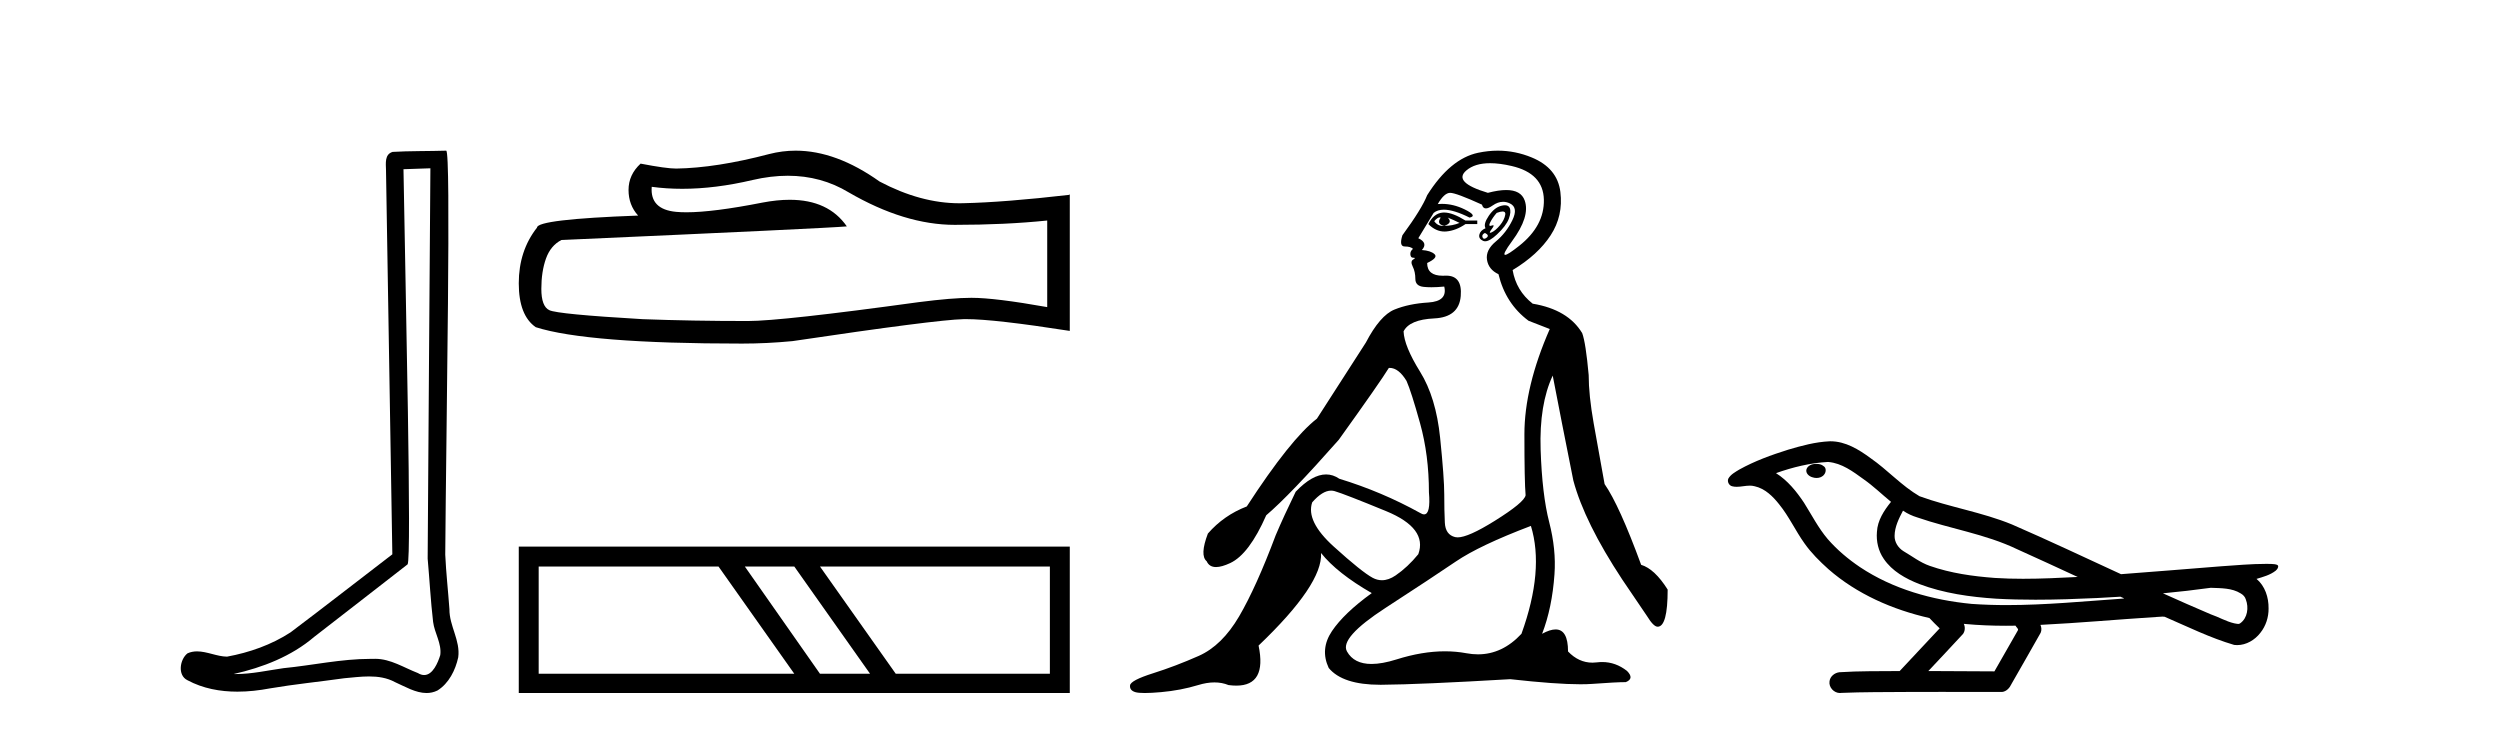
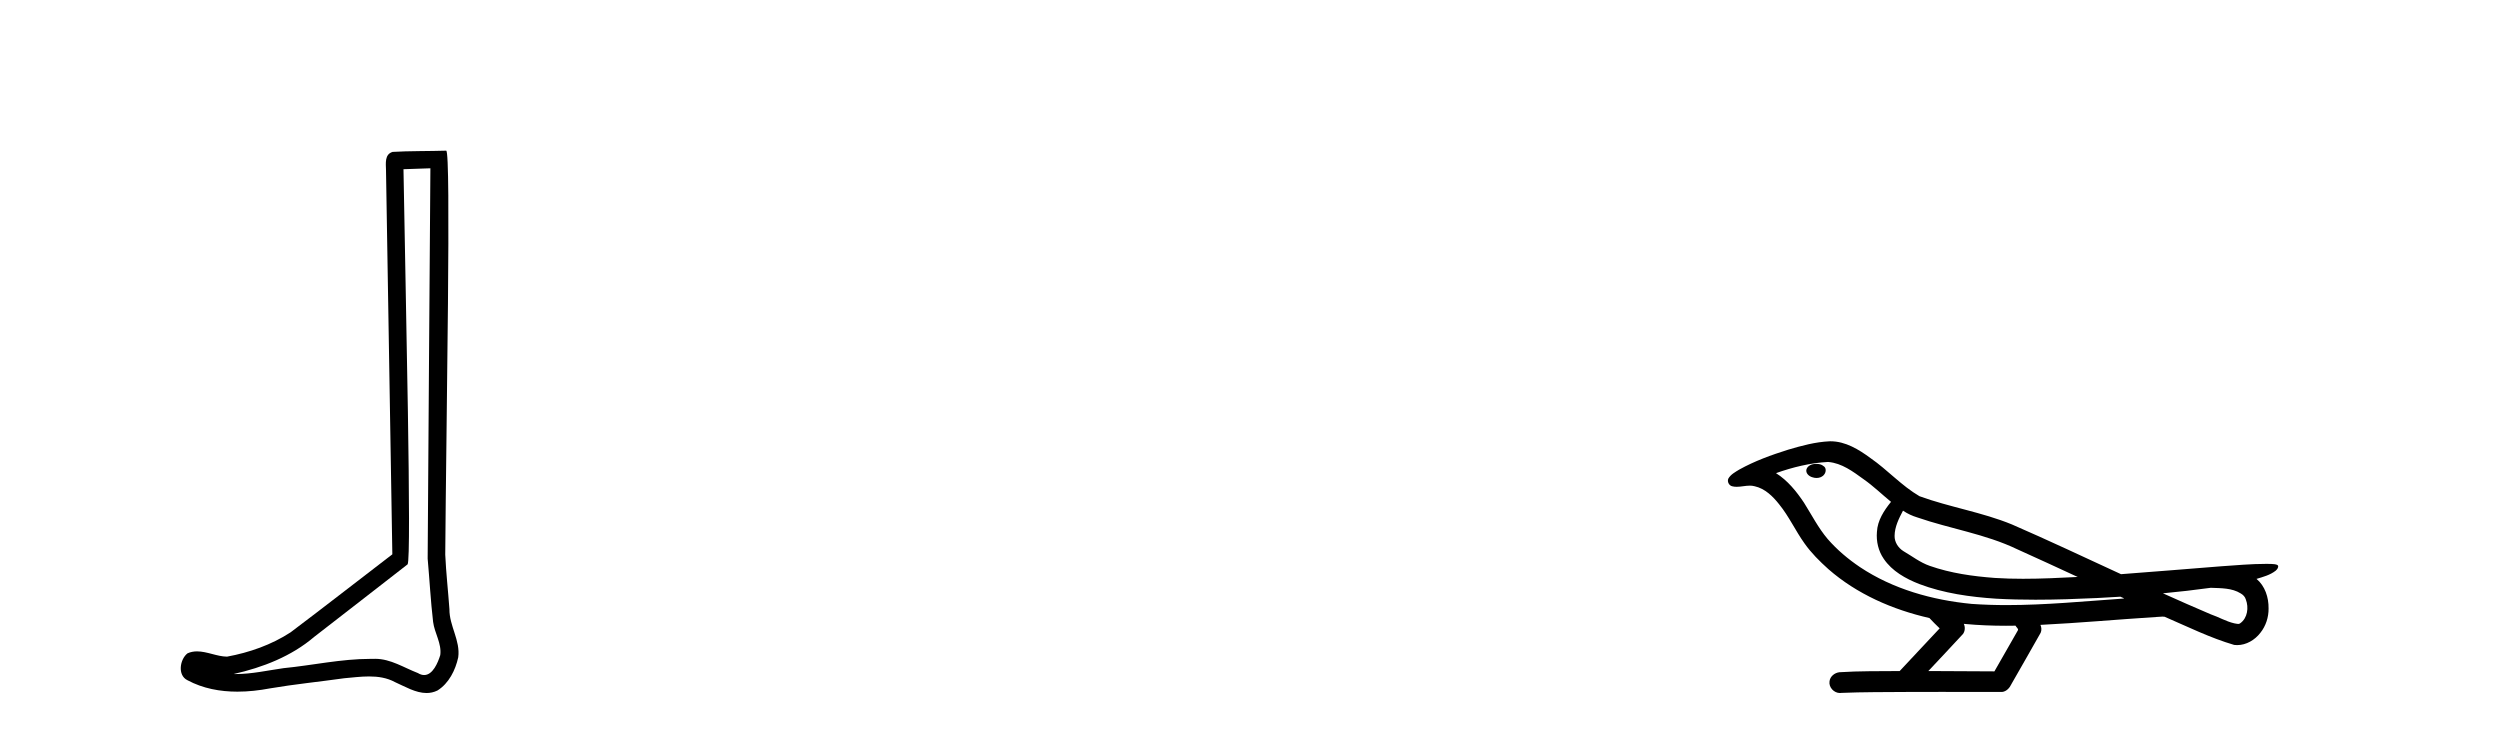
<svg xmlns="http://www.w3.org/2000/svg" width="140.0" height="41.0">
  <path d="M 24.102 9.424 C 24.052 16.711 23.994 23.997 23.949 31.284 C 24.055 32.464 24.116 33.649 24.254 34.826 C 24.334 35.455 24.744 36.041 24.655 36.685 C 24.521 37.12 24.235 37.802 23.753 37.802 C 23.645 37.802 23.529 37.769 23.402 37.691 C 22.621 37.391 21.876 36.894 21.015 36.894 C 20.967 36.894 20.919 36.895 20.87 36.898 C 20.828 36.898 20.785 36.897 20.742 36.897 C 19.105 36.897 17.496 37.259 15.871 37.418 C 14.984 37.544 14.099 37.747 13.199 37.747 C 13.161 37.747 13.123 37.746 13.085 37.745 C 14.71 37.378 16.315 36.757 17.595 35.665 C 19.337 34.31 21.086 32.963 22.825 31.604 C 23.061 31.314 22.712 16.507 22.595 9.476 C 23.097 9.459 23.599 9.441 24.102 9.424 ZM 24.987 8.437 C 24.987 8.437 24.987 8.437 24.986 8.437 C 24.126 8.465 22.845 8.452 21.988 8.506 C 21.529 8.639 21.609 9.152 21.616 9.52 C 21.734 16.694 21.853 23.868 21.971 31.042 C 20.069 32.496 18.184 33.973 16.271 35.412 C 15.201 36.109 13.963 36.543 12.714 36.772 C 12.155 36.766 11.591 36.477 11.034 36.477 C 10.856 36.477 10.678 36.507 10.502 36.586 C 10.073 36.915 9.925 37.817 10.499 38.093 C 11.363 38.557 12.326 38.733 13.294 38.733 C 13.906 38.733 14.521 38.663 15.115 38.55 C 16.495 38.315 17.889 38.178 19.275 37.982 C 19.731 37.942 20.204 37.881 20.67 37.881 C 21.174 37.881 21.67 37.953 22.125 38.201 C 22.673 38.444 23.277 38.809 23.886 38.809 C 24.09 38.809 24.295 38.768 24.498 38.668 C 25.136 38.27 25.505 37.528 25.661 36.81 C 25.79 35.873 25.157 35.044 25.168 34.114 C 25.095 33.096 24.98 32.08 24.934 31.061 C 24.986 23.698 25.27 8.437 24.987 8.437 Z" style="fill:#000000;stroke:none" />
-   <path d="M 44.118 9.842 Q 45.987 9.842 47.527 10.773 Q 50.661 12.592 53.467 12.592 Q 56.289 12.592 58.644 12.349 L 58.644 17.198 Q 55.718 16.678 54.419 16.678 L 54.384 16.678 Q 53.328 16.678 51.441 16.921 Q 43.77 17.977 41.882 17.977 Q 38.748 17.977 35.977 17.873 Q 31.233 17.596 30.765 17.371 Q 30.315 17.163 30.315 16.176 Q 30.315 15.206 30.575 14.479 Q 30.834 13.752 31.44 13.44 Q 46.263 12.782 47.423 12.678 Q 46.391 11.188 44.223 11.188 Q 43.519 11.188 42.696 11.345 Q 39.935 11.888 38.439 11.888 Q 38.124 11.888 37.865 11.864 Q 36.393 11.726 36.497 10.462 L 36.497 10.462 Q 37.324 10.573 38.204 10.573 Q 40.054 10.573 42.142 10.081 Q 43.172 9.842 44.118 9.842 ZM 44.559 8.437 Q 43.809 8.437 43.077 8.626 Q 40.116 9.405 37.865 9.44 Q 37.311 9.44 35.873 9.163 Q 35.198 9.786 35.198 10.635 Q 35.198 11.483 35.735 12.072 Q 30.072 12.28 30.072 12.747 Q 29.051 14.046 29.051 15.864 Q 29.051 17.665 30.003 18.323 Q 32.878 19.241 41.553 19.241 Q 42.938 19.241 44.376 19.103 Q 52.41 17.908 53.952 17.873 Q 54.024 17.871 54.103 17.871 Q 55.687 17.871 59.908 18.531 L 59.908 10.877 L 59.874 10.912 Q 56.255 11.328 53.969 11.379 Q 53.852 11.383 53.734 11.383 Q 51.559 11.383 49.259 10.167 Q 46.826 8.437 44.559 8.437 Z" style="fill:#000000;stroke:none" />
-   <path d="M 40.236 31.724 L 44.48 37.73 L 30.166 37.73 L 30.166 31.724 ZM 44.48 31.724 L 48.723 37.73 L 45.918 37.73 L 41.71 31.724 ZM 58.793 31.724 L 58.793 37.73 L 50.162 37.73 L 45.918 31.724 ZM 29.051 30.609 L 29.051 38.809 L 59.908 38.809 L 59.908 30.609 Z" style="fill:#000000;stroke:none" />
-   <path d="M 80.623 12.173 Q 80.654 12.173 80.68 12.186 Q 80.416 12.549 80.878 12.648 Q 81.373 12.483 81.076 12.186 L 81.076 12.186 Q 81.406 12.318 81.736 12.483 Q 81.34 12.648 80.878 12.648 Q 80.842 12.651 80.807 12.651 Q 80.495 12.651 80.317 12.384 Q 80.502 12.173 80.623 12.173 ZM 80.871 11.901 Q 80.824 11.901 80.779 11.905 Q 80.284 11.955 79.987 12.549 Q 80.404 12.966 80.889 12.966 Q 80.941 12.966 80.994 12.962 Q 81.538 12.912 82.066 12.549 L 82.727 12.549 L 82.727 12.351 L 82.066 12.351 Q 81.346 11.901 80.871 11.901 ZM 84.146 11.843 Q 84.324 11.843 84.295 12.021 Q 84.245 12.318 83.998 12.615 Q 83.75 12.912 83.535 13.011 Q 83.479 13.037 83.453 13.037 Q 83.377 13.037 83.535 12.83 Q 83.701 12.613 83.611 12.613 Q 83.584 12.613 83.535 12.632 Q 83.484 12.651 83.453 12.651 Q 83.352 12.651 83.453 12.45 Q 83.585 12.186 83.816 11.922 Q 84.027 11.843 84.146 11.843 ZM 83.156 13.044 Q 83.42 13.176 83.255 13.308 Q 83.177 13.37 83.121 13.37 Q 83.059 13.37 83.024 13.292 Q 82.958 13.143 83.156 13.044 ZM 84.275 11.494 Q 84.183 11.494 84.064 11.526 Q 83.684 11.625 83.37 12.087 Q 83.057 12.549 83.189 12.78 Q 82.892 12.912 82.842 13.143 Q 82.793 13.374 83.057 13.49 Q 83.108 13.512 83.169 13.512 Q 83.42 13.512 83.832 13.127 Q 84.344 12.648 84.493 12.252 Q 84.641 11.856 84.542 11.641 Q 84.474 11.494 84.275 11.494 ZM 83.446 9.139 Q 83.978 9.139 84.658 9.297 Q 86.424 9.71 86.457 11.179 Q 86.49 12.648 85.07 13.77 Q 84.435 14.273 84.289 14.273 Q 84.109 14.273 84.674 13.506 Q 85.698 12.12 85.384 11.229 Q 85.177 10.642 84.348 10.642 Q 83.918 10.642 83.321 10.799 Q 81.34 10.205 82.116 9.545 Q 82.593 9.139 83.446 9.139 ZM 81.208 10.799 Q 81.538 10.799 82.991 11.46 Q 83.044 11.671 83.209 11.671 Q 83.354 11.671 83.585 11.509 Q 83.882 11.301 84.173 11.301 Q 84.367 11.301 84.559 11.394 Q 85.037 11.625 84.691 12.334 Q 84.344 13.044 83.766 13.523 Q 83.189 14.002 83.271 14.546 Q 83.354 15.091 83.915 15.355 Q 84.311 17.006 85.599 17.963 L 86.787 18.425 Q 85.367 21.66 85.367 24.317 Q 85.367 26.975 85.434 27.734 Q 85.367 28.13 83.7 29.17 Q 82.221 30.093 81.626 30.093 Q 81.55 30.093 81.489 30.078 Q 80.944 29.946 80.911 29.269 Q 80.878 28.592 80.878 27.685 Q 80.878 26.777 80.647 24.516 Q 80.416 22.254 79.525 20.818 Q 78.633 19.382 78.6 18.557 Q 78.93 17.897 80.317 17.831 Q 81.703 17.765 81.802 16.576 Q 81.897 15.436 80.988 15.436 Q 80.951 15.436 80.911 15.438 Q 80.85 15.441 80.793 15.441 Q 79.921 15.441 79.921 14.728 Q 80.548 14.431 80.333 14.233 Q 80.119 14.035 79.624 14.002 Q 79.987 13.605 79.425 13.341 L 80.284 11.922 Q 80.502 11.742 80.855 11.742 Q 81.41 11.742 82.297 12.186 Q 82.76 12.087 82.017 11.724 Q 81.388 11.417 80.748 11.417 Q 80.632 11.417 80.515 11.427 Q 80.878 10.799 81.208 10.799 ZM 74.54 27.475 Q 74.641 27.475 74.738 27.503 Q 75.299 27.668 77.626 28.625 Q 79.954 29.583 79.425 31.035 Q 78.831 31.761 78.155 32.224 Q 77.76 32.493 77.388 32.493 Q 77.122 32.493 76.867 32.356 Q 76.256 32.026 74.688 30.606 Q 73.12 29.187 73.484 28.13 Q 74.057 27.475 74.54 27.475 ZM 85.731 29.451 Q 86.49 31.927 85.202 35.492 Q 84.131 36.643 82.766 36.643 Q 82.449 36.643 82.116 36.581 Q 81.537 36.473 80.917 36.473 Q 79.646 36.473 78.204 36.928 Q 77.397 37.182 76.805 37.182 Q 75.822 37.182 75.431 36.482 Q 75.002 35.723 77.593 34.039 Q 80.185 32.356 81.522 31.448 Q 82.859 30.54 85.731 29.451 ZM 83.879 8.437 Q 83.336 8.437 82.776 8.555 Q 81.208 8.885 79.921 10.932 Q 79.624 11.691 78.534 13.176 Q 78.336 13.803 78.666 13.803 Q 78.996 13.803 79.128 13.936 Q 78.963 14.068 78.98 14.249 Q 78.996 14.431 79.128 14.431 Q 79.326 14.431 79.145 14.53 Q 78.963 14.629 79.112 14.926 Q 79.26 15.223 79.26 15.619 Q 79.26 16.015 79.723 16.065 Q 79.921 16.086 80.161 16.086 Q 80.482 16.086 80.878 16.048 L 80.878 16.048 Q 81.076 16.873 79.987 16.94 Q 78.897 17.006 78.089 17.336 Q 77.28 17.666 76.488 19.184 Q 75.101 21.33 73.748 23.443 Q 72.262 24.598 69.819 28.361 Q 68.532 28.856 67.641 29.88 Q 67.178 31.101 67.575 31.431 Q 67.719 31.755 68.098 31.755 Q 68.415 31.755 68.895 31.53 Q 69.951 31.035 70.909 28.856 Q 72.229 27.734 74.969 24.631 Q 77.313 21.363 77.775 20.604 Q 77.797 20.602 77.819 20.602 Q 78.322 20.602 78.765 21.33 Q 79.029 21.924 79.525 23.707 Q 80.02 25.489 80.02 27.569 Q 80.125 28.805 79.748 28.805 Q 79.652 28.805 79.525 28.724 Q 77.379 27.536 75.002 26.81 Q 74.65 26.568 74.261 26.568 Q 73.484 26.568 72.559 27.536 Q 71.899 28.89 71.437 29.979 Q 70.347 32.884 69.39 34.518 Q 68.433 36.152 67.129 36.73 Q 65.825 37.307 64.571 37.703 Q 63.316 38.1 63.283 38.38 Q 63.25 38.661 63.58 38.76 Q 63.745 38.809 64.104 38.809 Q 64.463 38.809 65.016 38.76 Q 66.122 38.661 67.096 38.364 Q 67.583 38.215 68.008 38.215 Q 68.433 38.215 68.796 38.364 Q 69.03 38.395 69.234 38.395 Q 70.952 38.395 70.48 36.152 Q 74.078 32.719 73.979 30.969 L 73.979 30.969 Q 74.87 32.092 76.818 33.214 Q 75.266 34.336 74.589 35.343 Q 73.913 36.35 74.408 37.406 Q 75.187 38.347 77.289 38.347 Q 77.326 38.347 77.362 38.347 Q 79.525 38.331 84.575 38.034 Q 87.117 38.319 88.497 38.319 Q 88.874 38.319 89.164 38.298 Q 90.517 38.199 91.045 38.199 Q 91.541 38.001 91.111 37.571 Q 90.476 37.074 89.724 37.074 Q 89.578 37.074 89.428 37.093 Q 89.301 37.109 89.178 37.109 Q 88.408 37.109 87.81 36.482 Q 87.81 35.248 87.114 35.248 Q 86.805 35.248 86.358 35.492 Q 86.919 34.039 87.051 32.158 Q 87.15 30.771 86.754 29.236 Q 86.358 27.701 86.275 25.176 Q 86.193 22.65 86.952 21.033 Q 87.414 23.443 88.107 26.909 Q 88.735 29.253 90.847 32.455 L 92.234 34.501 Q 92.597 35.096 92.828 35.096 Q 93.389 35.096 93.389 33.016 Q 92.663 31.861 91.904 31.629 Q 90.682 28.295 89.857 27.107 Q 89.527 25.291 89.246 23.707 Q 88.966 22.122 88.966 21 Q 88.801 19.184 88.603 18.656 Q 87.81 17.336 85.83 17.006 Q 84.905 16.279 84.707 15.124 Q 86.127 14.266 86.836 13.176 Q 87.546 12.087 87.381 10.75 Q 87.216 9.413 85.78 8.819 Q 84.857 8.437 83.879 8.437 Z" style="fill:#000000;stroke:none" />
  <path d="M 101.719 25.978 C 101.706 25.978 101.694 25.978 101.681 25.979 C 101.472 25.98 101.228 26.069 101.161 26.287 C 101.105 26.499 101.307 26.678 101.494 26.727 C 101.567 26.753 101.647 26.767 101.728 26.767 C 101.898 26.767 102.067 26.704 102.165 26.558 C 102.265 26.425 102.277 26.192 102.115 26.1 C 102.007 26.003 101.86 25.978 101.719 25.978 ZM 106.568 28.597 L 106.582 28.606 L 106.592 28.613 C 106.829 28.771 107.089 28.89 107.363 28.974 C 109.213 29.614 111.185 29.904 112.959 30.756 C 114.093 31.266 115.222 31.788 116.35 32.31 C 115.332 32.362 114.311 32.412 113.29 32.412 C 112.765 32.412 112.24 32.399 111.716 32.365 C 110.481 32.273 109.238 32.1 108.068 31.689 C 107.528 31.503 107.072 31.142 106.584 30.859 C 106.297 30.676 106.091 30.358 106.097 30.011 C 106.101 29.504 106.337 29.036 106.568 28.597 ZM 102.37 25.869 L 102.387 25.871 L 102.389 25.871 C 103.142 25.936 103.768 26.406 104.361 26.836 C 104.907 27.217 105.382 27.682 105.897 28.103 C 105.505 28.588 105.139 29.144 105.108 29.788 C 105.063 30.315 105.188 30.857 105.49 31.294 C 105.955 31.984 106.715 32.405 107.473 32.703 C 108.849 33.226 110.324 33.43 111.787 33.527 C 112.52 33.568 113.253 33.584 113.986 33.584 C 115.142 33.584 116.297 33.543 117.451 33.489 C 117.882 33.468 118.313 33.443 118.744 33.415 C 118.789 33.449 119.042 33.521 118.903 33.521 C 118.901 33.521 118.898 33.521 118.896 33.521 C 116.728 33.671 114.554 33.885 112.379 33.885 C 111.726 33.885 111.072 33.865 110.418 33.819 C 108.213 33.607 106.009 32.993 104.153 31.754 C 103.492 31.308 102.877 30.79 102.352 30.187 C 101.827 29.569 101.454 28.835 101.023 28.15 C 100.6 27.516 100.107 26.907 99.456 26.496 C 100.394 26.162 101.373 25.923 102.37 25.869 ZM 123.801 32.917 L 123.813 32.917 C 124.377 32.942 124.987 32.922 125.482 33.233 C 125.616 33.31 125.728 33.425 125.769 33.578 C 125.938 34.022 125.863 34.61 125.455 34.901 C 125.42 34.931 125.38 34.941 125.337 34.941 C 125.265 34.941 125.187 34.913 125.117 34.906 C 124.658 34.8 124.245 34.552 123.799 34.4 C 122.903 34.018 122.011 33.627 121.124 33.226 C 122.019 33.143 122.911 33.038 123.801 32.917 ZM 109.974 34.936 C 109.993 34.937 110.012 34.939 110.031 34.941 C 110.797 35.013 111.567 35.043 112.336 35.043 C 112.514 35.043 112.692 35.041 112.87 35.038 C 112.904 35.126 113.054 35.208 113 35.301 C 112.562 36.066 112.125 36.831 111.687 37.597 C 110.454 37.586 109.22 37.581 107.987 37.578 C 108.632 36.886 109.287 36.202 109.926 35.504 C 110.046 35.343 110.057 35.116 109.974 34.936 ZM 102.508 24.712 C 102.489 24.712 102.47 24.712 102.451 24.713 C 101.66 24.749 100.89 24.96 100.135 25.183 C 99.197 25.478 98.263 25.815 97.404 26.293 C 97.178 26.433 96.92 26.565 96.786 26.803 C 96.711 26.977 96.828 27.2 97.017 27.235 C 97.096 27.254 97.176 27.261 97.256 27.261 C 97.5 27.261 97.745 27.196 97.989 27.196 C 98.081 27.196 98.173 27.205 98.265 27.231 C 98.839 27.36 99.281 27.795 99.634 28.243 C 100.183 28.917 100.545 29.722 101.051 30.428 C 101.431 30.969 101.902 31.433 102.391 31.873 C 103.989 33.271 105.988 34.141 108.047 34.61 C 108.23 34.811 108.427 34.998 108.621 35.188 C 107.874 35.985 107.127 36.782 106.38 37.579 C 105.255 37.589 104.128 37.572 103.006 37.645 C 102.738 37.677 102.484 37.877 102.453 38.155 C 102.402 38.49 102.704 38.809 103.034 38.809 C 103.064 38.809 103.093 38.807 103.122 38.802 C 104.33 38.751 105.539 38.76 106.747 38.75 C 107.398 38.747 108.049 38.746 108.701 38.746 C 109.84 38.746 110.978 38.749 112.117 38.75 C 112.367 38.723 112.546 38.516 112.644 38.3 C 113.187 37.345 113.74 36.394 114.277 35.435 C 114.339 35.295 114.326 35.13 114.265 34.993 C 116.42 34.887 118.57 34.691 120.723 34.553 C 120.847 34.553 120.975 34.53 121.099 34.53 C 121.14 34.53 121.18 34.532 121.22 34.539 C 122.504 35.093 123.768 35.721 125.115 36.116 C 125.17 36.123 125.225 36.126 125.28 36.126 C 125.791 36.126 126.273 35.838 126.579 35.44 C 126.889 35.055 127.047 34.562 127.04 34.069 C 127.049 33.459 126.843 32.816 126.365 32.418 C 126.734 32.306 127.127 32.203 127.435 31.961 C 127.514 31.893 127.611 31.779 127.567 31.668 C 127.466 31.576 127.308 31.598 127.181 31.58 C 127.088 31.578 126.995 31.577 126.902 31.577 C 126.056 31.577 125.212 31.656 124.369 31.713 C 122.505 31.856 120.642 32.019 118.777 32.154 C 116.746 31.217 114.72 30.26 112.67 29.37 C 110.996 28.682 109.188 28.406 107.492 27.788 C 106.485 27.2 105.701 26.312 104.745 25.651 C 104.091 25.17 103.347 24.712 102.508 24.712 Z" style="fill:#000000;stroke:none" />
</svg>